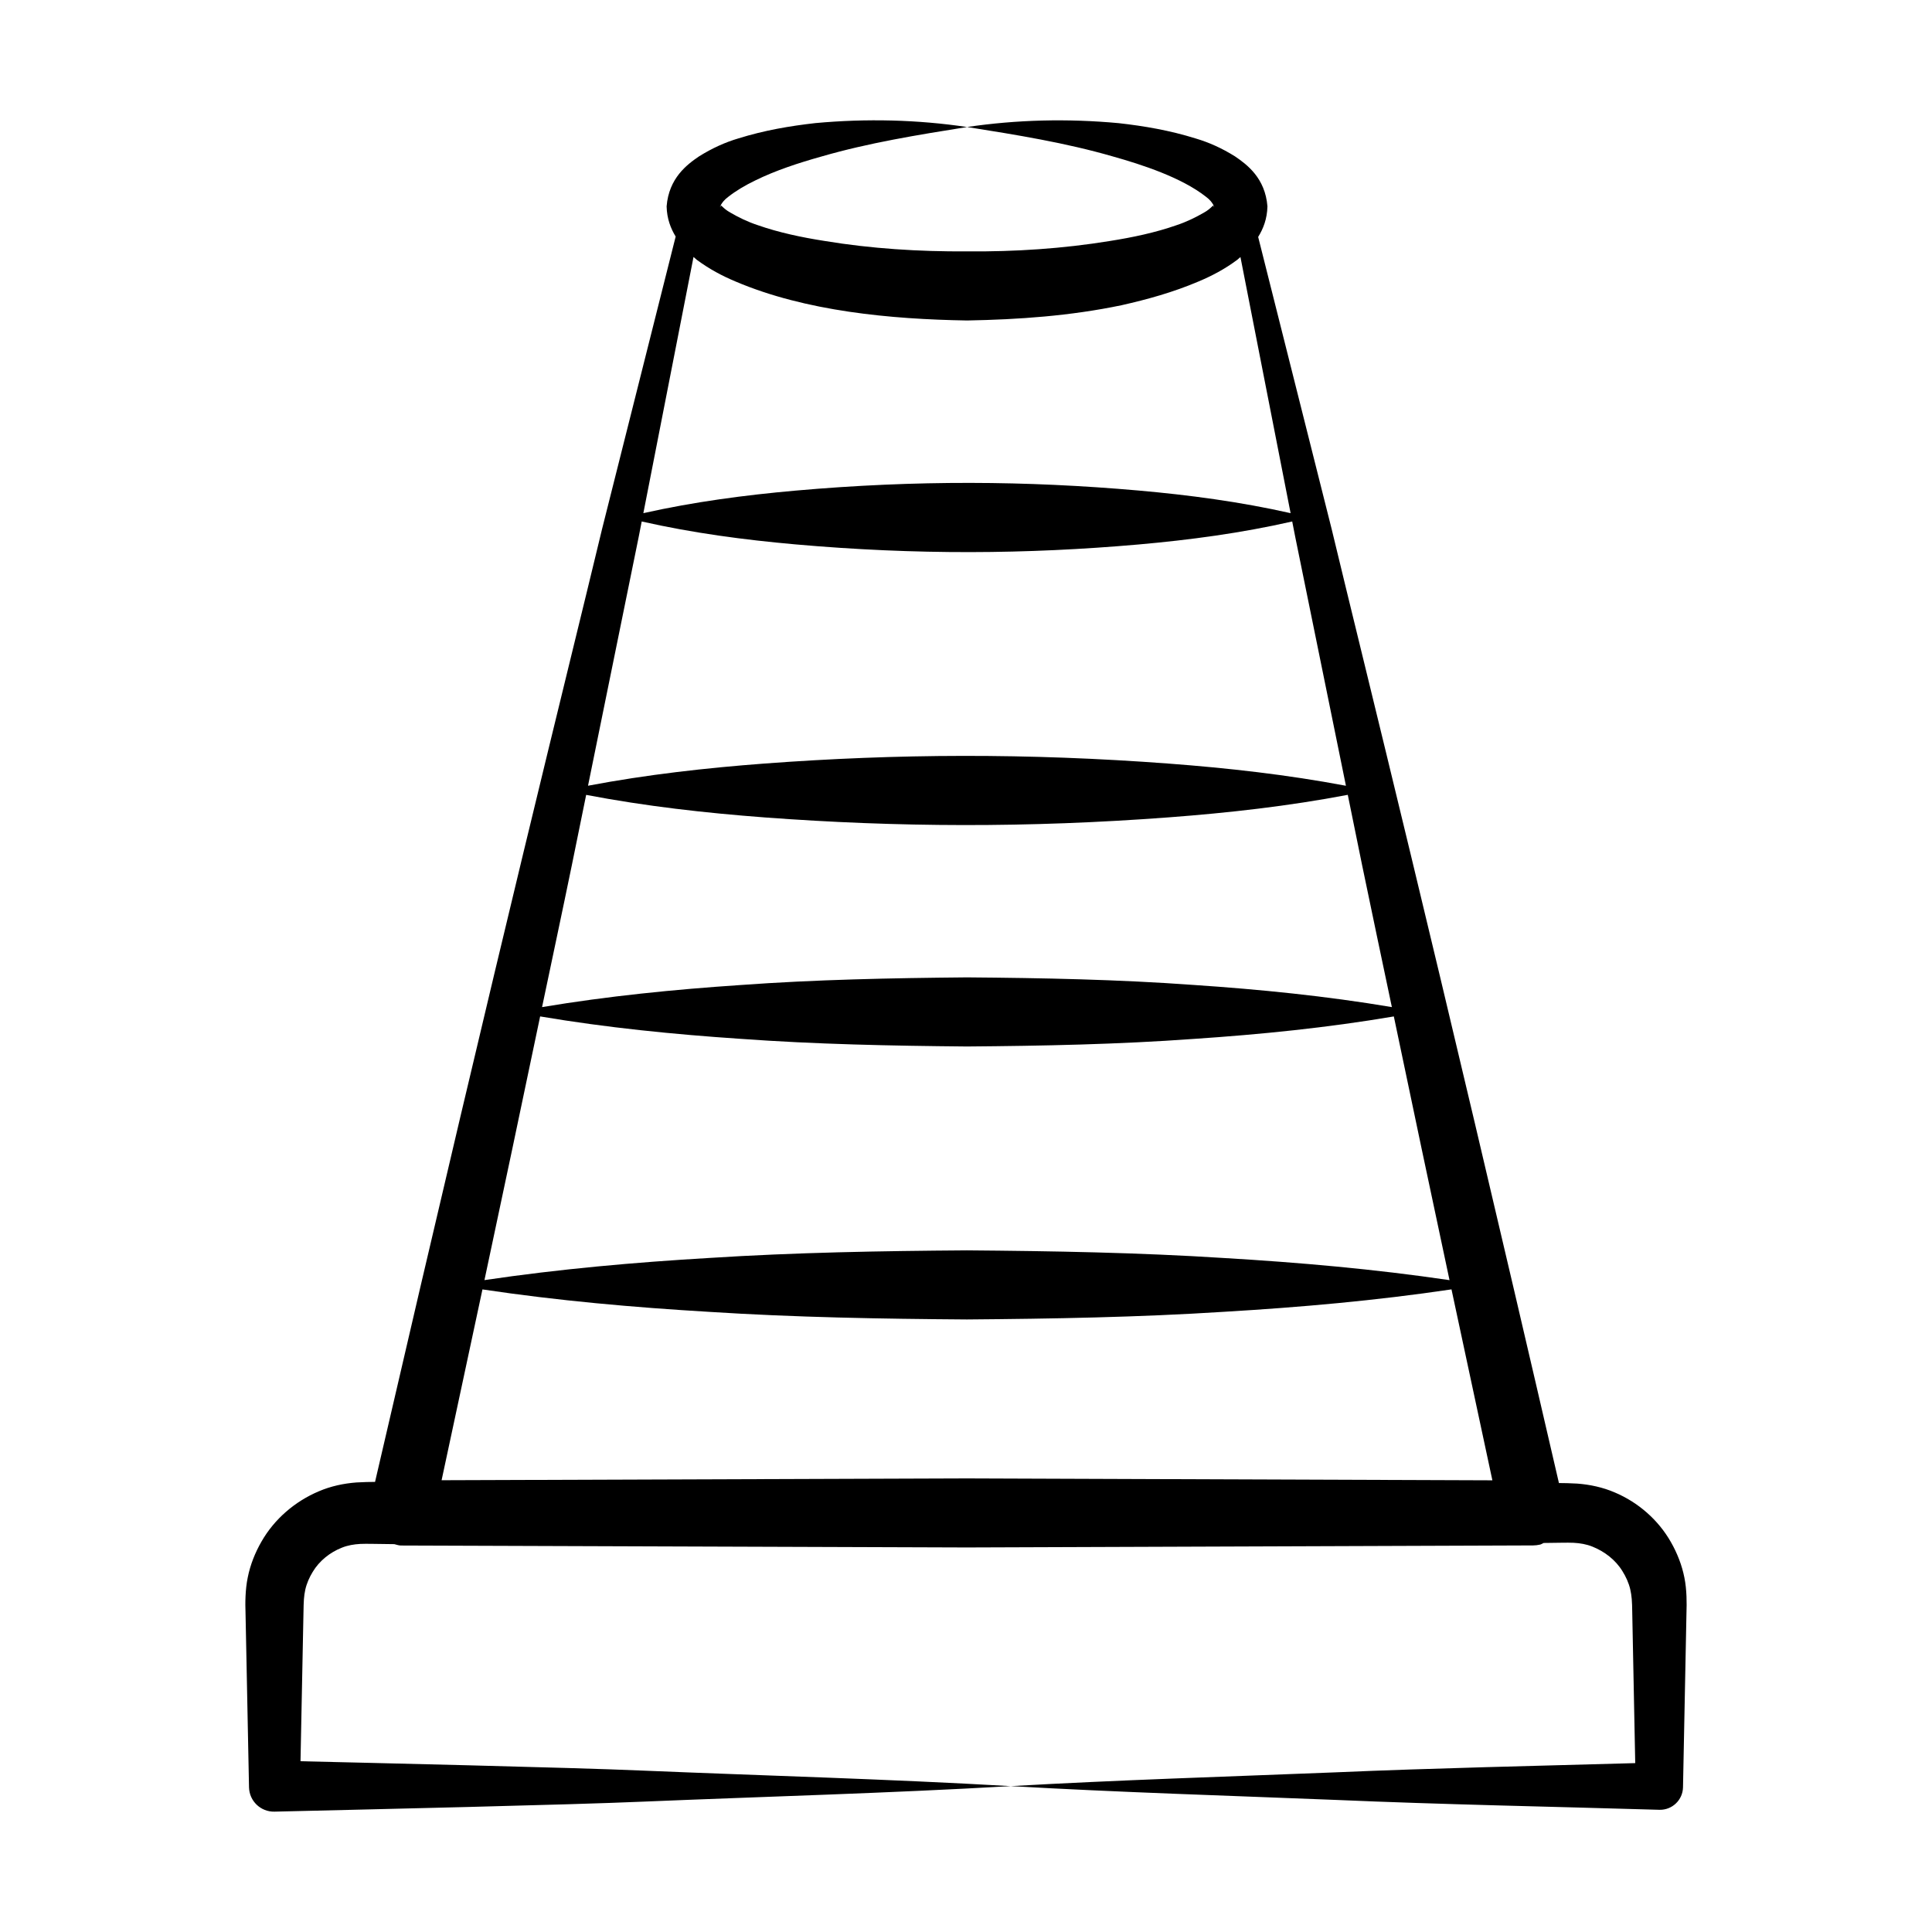
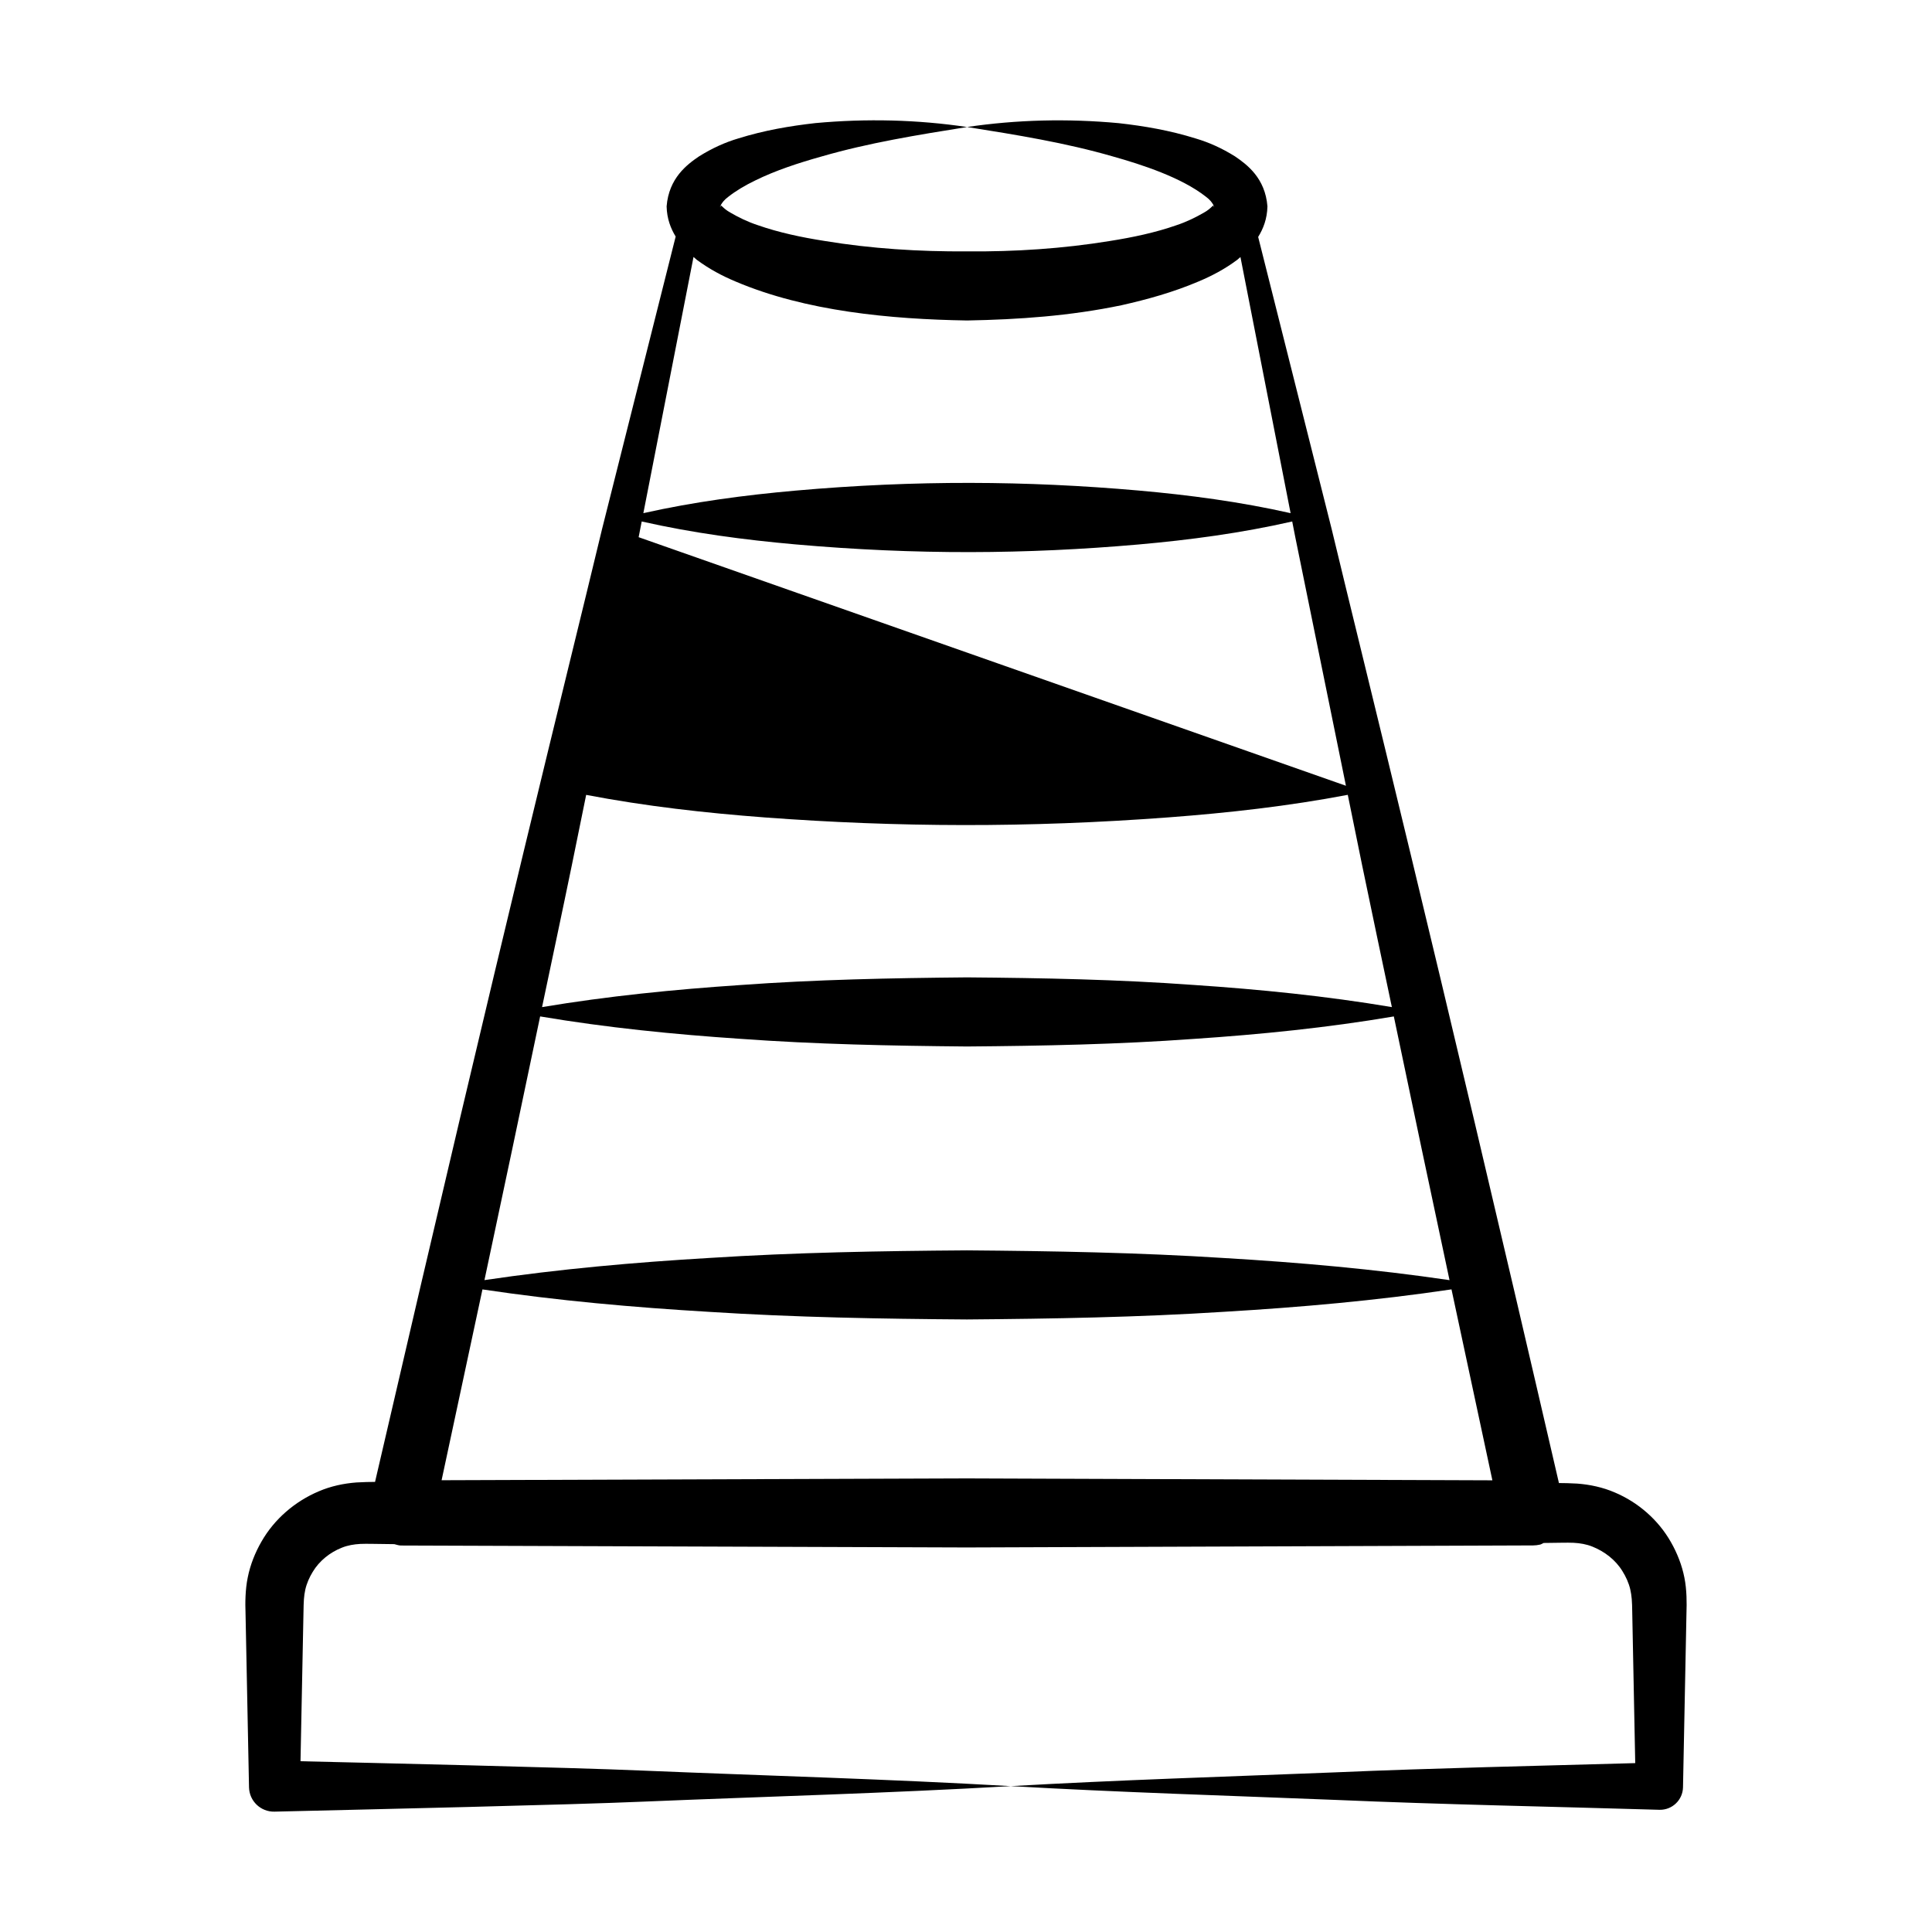
<svg xmlns="http://www.w3.org/2000/svg" fill="#000000" width="800px" height="800px" version="1.1" viewBox="144 144 512 512">
-   <path d="m586.82 552.69c-3.324-5.867-8.664-10.562-14.945-13.199-3.133-1.344-6.519-2.07-9.902-2.324-1.984-0.117-3.445-0.137-4.84-0.145-33.641-145.45-50.777-213.46-60.234-252.83l-19.473-77.402c1.332-2.148 2.375-4.734 2.457-8.098-0.586-7.492-5.414-11.09-8.59-13.246-3.5-2.195-6.953-3.719-10.402-4.742-6.879-2.148-13.652-3.309-20.422-4.066-13.547-1.254-26.984-0.926-40.184 1.02 13.16 2.086 26.137 4.191 38.527 7.773 7.91 2.219 18.289 5.613 24.77 10.703 2.098 1.527 2.387 3.281 2.059 2.582-0.051-0.777-0.484 0.496-2.68 1.684-2.023 1.16-4.469 2.394-7.246 3.305-5.473 1.918-11.555 3.215-17.688 4.176-12.309 2.004-25.047 2.852-37.746 2.738-12.695 0.082-25.441-0.723-37.742-2.762-6.133-0.957-12.211-2.254-17.684-4.172-2.773-0.91-5.227-2.133-7.234-3.309-2.191-1.184-2.617-2.453-2.668-1.656-0.332 0.715-0.051-1.035 2.047-2.562 1.93-1.523 4.394-3.008 7.106-4.316 5.398-2.66 11.488-4.66 17.656-6.383 12.387-3.594 25.363-5.695 38.523-7.797-13.199-1.961-26.637-2.285-40.188-1.043-6.769 0.766-13.543 1.914-20.426 4.062-3.453 1.02-6.898 2.562-10.406 4.75-3.18 2.156-8.016 5.754-8.605 13.262 0.078 3.316 1.102 5.863 2.398 7.996l-19.504 77.5c-10.227 42.578-25.352 102.14-60.164 252.53-1.41 0.008-2.875 0.027-4.902 0.145-3.414 0.254-6.832 0.988-9.996 2.344-6.328 2.672-11.77 7.348-15.168 13.277-1.707 2.949-2.988 6.16-3.66 9.504-0.695 3.277-0.691 7.086-0.602 9.281l0.309 15.359c0.023 1.254 0.66 32.977 0.621 31.012v0.023c0.086 3.644 3.109 6.527 6.754 6.438 25.934-0.617 78.117-1.793 97.559-2.644 32.52-1.355 65.039-2.234 97.559-4.117-32.52-1.883-65.039-2.762-97.559-4.117-19.137-0.836-73.492-2.07-90.668-2.481 0.074-3.723 0.836-41.844 0.789-39.48 0.043-2.918 0.105-4.258 0.48-6 0.379-1.672 1.082-3.25 1.969-4.703 1.762-2.938 4.586-5.172 7.699-6.402 1.562-0.637 3.238-0.914 4.914-1.004 1.566-0.086 4.844 0.031 7.184 0.035l1.816 0.023c0.586 0.129 1.137 0.359 1.758 0.363 88.91 0.305 61.234 0.211 150 0.516 22.094-0.078-66.168 0.238 150.05-0.539 0.609-0.004 1.23-0.078 1.852-0.223 0.352-0.082 0.617-0.309 0.945-0.43l0.73-0.008c2.348-0.004 5.598-0.121 7.199-0.035 1.711 0.09 3.418 0.375 5.008 1.023 3.164 1.266 6.09 3.477 7.926 6.481 0.926 1.48 1.668 3.094 2.074 4.809 0.402 1.781 0.496 3.199 0.531 6.098 0.023 1.207 0.82 41.25 0.793 39.977-26.516 0.754-53.035 1.305-79.551 2.449-28.648 1.145-57.297 2.012-85.945 3.648 28.648 1.637 57.297 2.504 85.945 3.648 28.648 1.238 57.297 1.77 85.945 2.625h0.059c3.359 0.066 6.141-2.606 6.207-5.965 0.07-3.477 0.945-47.52 0.922-46.383 0.078-2.219 0.113-5.945-0.555-9.188-0.648-3.289-1.895-6.469-3.562-9.391zm-287.48-198.04c15.789 3.016 31.582 4.793 47.371 5.981 35.059 2.609 69.613 2.785 107.07-0.027 15.797-1.191 31.598-2.961 47.395-5.965l3.797 18.641c2.582 12.551 5.262 25.074 7.887 37.613-17.508-2.949-35.016-4.695-52.523-5.871-20.031-1.457-40.062-1.848-60.094-2.008-20.031 0.184-40.062 0.574-60.094 2.035-17.5 1.176-35 2.918-52.496 5.844 2.625-12.539 5.312-25.062 7.891-37.613zm40.812 64.645c20.031 1.461 40.062 1.852 60.094 2.035 20.031-0.16 40.062-0.551 60.094-2.008 17.68-1.184 35.359-2.953 53.039-5.957 4.887 23.305 9.777 46.605 14.758 69.887-19.895-2.938-39.789-4.68-59.684-5.859-22.734-1.461-45.473-1.852-68.207-2.035-22.734 0.16-45.473 0.551-68.207 2.008-19.887 1.172-39.773 2.926-59.656 5.875 4.981-23.277 9.871-46.578 14.758-69.879 17.668 2.984 35.34 4.746 53.012 5.934zm-8.113 72.367c22.734 1.457 45.473 1.848 68.207 2.008 22.734-0.184 45.473-0.574 68.207-2.035 20.07-1.188 40.141-2.953 60.207-5.938 3.609 16.867 7.215 33.734 10.836 50.602l-139.25-0.504-139.22 0.48c3.613-16.855 7.219-33.711 10.828-50.566 20.059 3 40.121 4.766 60.184 5.953zm-3.387-278.81c3.43 2.531 6.891 4.332 10.281 5.75 18.578 7.898 41.066 9.996 61.359 10.328 13.656-0.25 27.332-1.199 40.961-4.051 6.801-1.535 13.582-3.398 20.391-6.293 3.387-1.422 6.856-3.207 10.27-5.758 0.25-0.203 0.547-0.488 0.816-0.711l13.293 67.875c-13.438-3.031-26.879-4.809-40.316-6-29.656-2.602-58.988-2.797-90.918 0.027-13.43 1.195-26.863 2.965-40.293 5.973l13.293-67.898c0.281 0.242 0.598 0.543 0.863 0.758zm-15.406 73.508 0.816-4.164c13.574 3.07 27.148 4.863 40.723 6.07 31.945 2.824 61.277 2.625 90.918 0.027 13.582-1.203 27.164-3.004 40.746-6.098l0.816 4.16 13.422 65.879c-15.637-2.945-31.27-4.691-46.906-5.871-37.621-2.824-72.16-2.625-107.07-0.027-15.625 1.176-31.25 2.926-46.879 5.887z" />
+   <path d="m586.82 552.69c-3.324-5.867-8.664-10.562-14.945-13.199-3.133-1.344-6.519-2.07-9.902-2.324-1.984-0.117-3.445-0.137-4.84-0.145-33.641-145.45-50.777-213.46-60.234-252.83l-19.473-77.402c1.332-2.148 2.375-4.734 2.457-8.098-0.586-7.492-5.414-11.09-8.59-13.246-3.5-2.195-6.953-3.719-10.402-4.742-6.879-2.148-13.652-3.309-20.422-4.066-13.547-1.254-26.984-0.926-40.184 1.02 13.16 2.086 26.137 4.191 38.527 7.773 7.91 2.219 18.289 5.613 24.77 10.703 2.098 1.527 2.387 3.281 2.059 2.582-0.051-0.777-0.484 0.496-2.68 1.684-2.023 1.16-4.469 2.394-7.246 3.305-5.473 1.918-11.555 3.215-17.688 4.176-12.309 2.004-25.047 2.852-37.746 2.738-12.695 0.082-25.441-0.723-37.742-2.762-6.133-0.957-12.211-2.254-17.684-4.172-2.773-0.91-5.227-2.133-7.234-3.309-2.191-1.184-2.617-2.453-2.668-1.656-0.332 0.715-0.051-1.035 2.047-2.562 1.93-1.523 4.394-3.008 7.106-4.316 5.398-2.66 11.488-4.66 17.656-6.383 12.387-3.594 25.363-5.695 38.523-7.797-13.199-1.961-26.637-2.285-40.188-1.043-6.769 0.766-13.543 1.914-20.426 4.062-3.453 1.02-6.898 2.562-10.406 4.75-3.18 2.156-8.016 5.754-8.605 13.262 0.078 3.316 1.102 5.863 2.398 7.996l-19.504 77.5c-10.227 42.578-25.352 102.14-60.164 252.53-1.41 0.008-2.875 0.027-4.902 0.145-3.414 0.254-6.832 0.988-9.996 2.344-6.328 2.672-11.77 7.348-15.168 13.277-1.707 2.949-2.988 6.16-3.66 9.504-0.695 3.277-0.691 7.086-0.602 9.281l0.309 15.359c0.023 1.254 0.66 32.977 0.621 31.012v0.023c0.086 3.644 3.109 6.527 6.754 6.438 25.934-0.617 78.117-1.793 97.559-2.644 32.52-1.355 65.039-2.234 97.559-4.117-32.52-1.883-65.039-2.762-97.559-4.117-19.137-0.836-73.492-2.07-90.668-2.481 0.074-3.723 0.836-41.844 0.789-39.48 0.043-2.918 0.105-4.258 0.48-6 0.379-1.672 1.082-3.25 1.969-4.703 1.762-2.938 4.586-5.172 7.699-6.402 1.562-0.637 3.238-0.914 4.914-1.004 1.566-0.086 4.844 0.031 7.184 0.035l1.816 0.023c0.586 0.129 1.137 0.359 1.758 0.363 88.91 0.305 61.234 0.211 150 0.516 22.094-0.078-66.168 0.238 150.05-0.539 0.609-0.004 1.23-0.078 1.852-0.223 0.352-0.082 0.617-0.309 0.945-0.43l0.73-0.008c2.348-0.004 5.598-0.121 7.199-0.035 1.711 0.09 3.418 0.375 5.008 1.023 3.164 1.266 6.09 3.477 7.926 6.481 0.926 1.48 1.668 3.094 2.074 4.809 0.402 1.781 0.496 3.199 0.531 6.098 0.023 1.207 0.82 41.25 0.793 39.977-26.516 0.754-53.035 1.305-79.551 2.449-28.648 1.145-57.297 2.012-85.945 3.648 28.648 1.637 57.297 2.504 85.945 3.648 28.648 1.238 57.297 1.77 85.945 2.625h0.059c3.359 0.066 6.141-2.606 6.207-5.965 0.07-3.477 0.945-47.52 0.922-46.383 0.078-2.219 0.113-5.945-0.555-9.188-0.648-3.289-1.895-6.469-3.562-9.391zm-287.48-198.04c15.789 3.016 31.582 4.793 47.371 5.981 35.059 2.609 69.613 2.785 107.07-0.027 15.797-1.191 31.598-2.961 47.395-5.965l3.797 18.641c2.582 12.551 5.262 25.074 7.887 37.613-17.508-2.949-35.016-4.695-52.523-5.871-20.031-1.457-40.062-1.848-60.094-2.008-20.031 0.184-40.062 0.574-60.094 2.035-17.5 1.176-35 2.918-52.496 5.844 2.625-12.539 5.312-25.062 7.891-37.613zm40.812 64.645c20.031 1.461 40.062 1.852 60.094 2.035 20.031-0.16 40.062-0.551 60.094-2.008 17.68-1.184 35.359-2.953 53.039-5.957 4.887 23.305 9.777 46.605 14.758 69.887-19.895-2.938-39.789-4.68-59.684-5.859-22.734-1.461-45.473-1.852-68.207-2.035-22.734 0.16-45.473 0.551-68.207 2.008-19.887 1.172-39.773 2.926-59.656 5.875 4.981-23.277 9.871-46.578 14.758-69.879 17.668 2.984 35.34 4.746 53.012 5.934zm-8.113 72.367c22.734 1.457 45.473 1.848 68.207 2.008 22.734-0.184 45.473-0.574 68.207-2.035 20.07-1.188 40.141-2.953 60.207-5.938 3.609 16.867 7.215 33.734 10.836 50.602l-139.25-0.504-139.22 0.48c3.613-16.855 7.219-33.711 10.828-50.566 20.059 3 40.121 4.766 60.184 5.953zm-3.387-278.81c3.43 2.531 6.891 4.332 10.281 5.75 18.578 7.898 41.066 9.996 61.359 10.328 13.656-0.25 27.332-1.199 40.961-4.051 6.801-1.535 13.582-3.398 20.391-6.293 3.387-1.422 6.856-3.207 10.27-5.758 0.25-0.203 0.547-0.488 0.816-0.711l13.293 67.875c-13.438-3.031-26.879-4.809-40.316-6-29.656-2.602-58.988-2.797-90.918 0.027-13.43 1.195-26.863 2.965-40.293 5.973l13.293-67.898c0.281 0.242 0.598 0.543 0.863 0.758zm-15.406 73.508 0.816-4.164c13.574 3.07 27.148 4.863 40.723 6.07 31.945 2.824 61.277 2.625 90.918 0.027 13.582-1.203 27.164-3.004 40.746-6.098l0.816 4.16 13.422 65.879z" />
</svg>